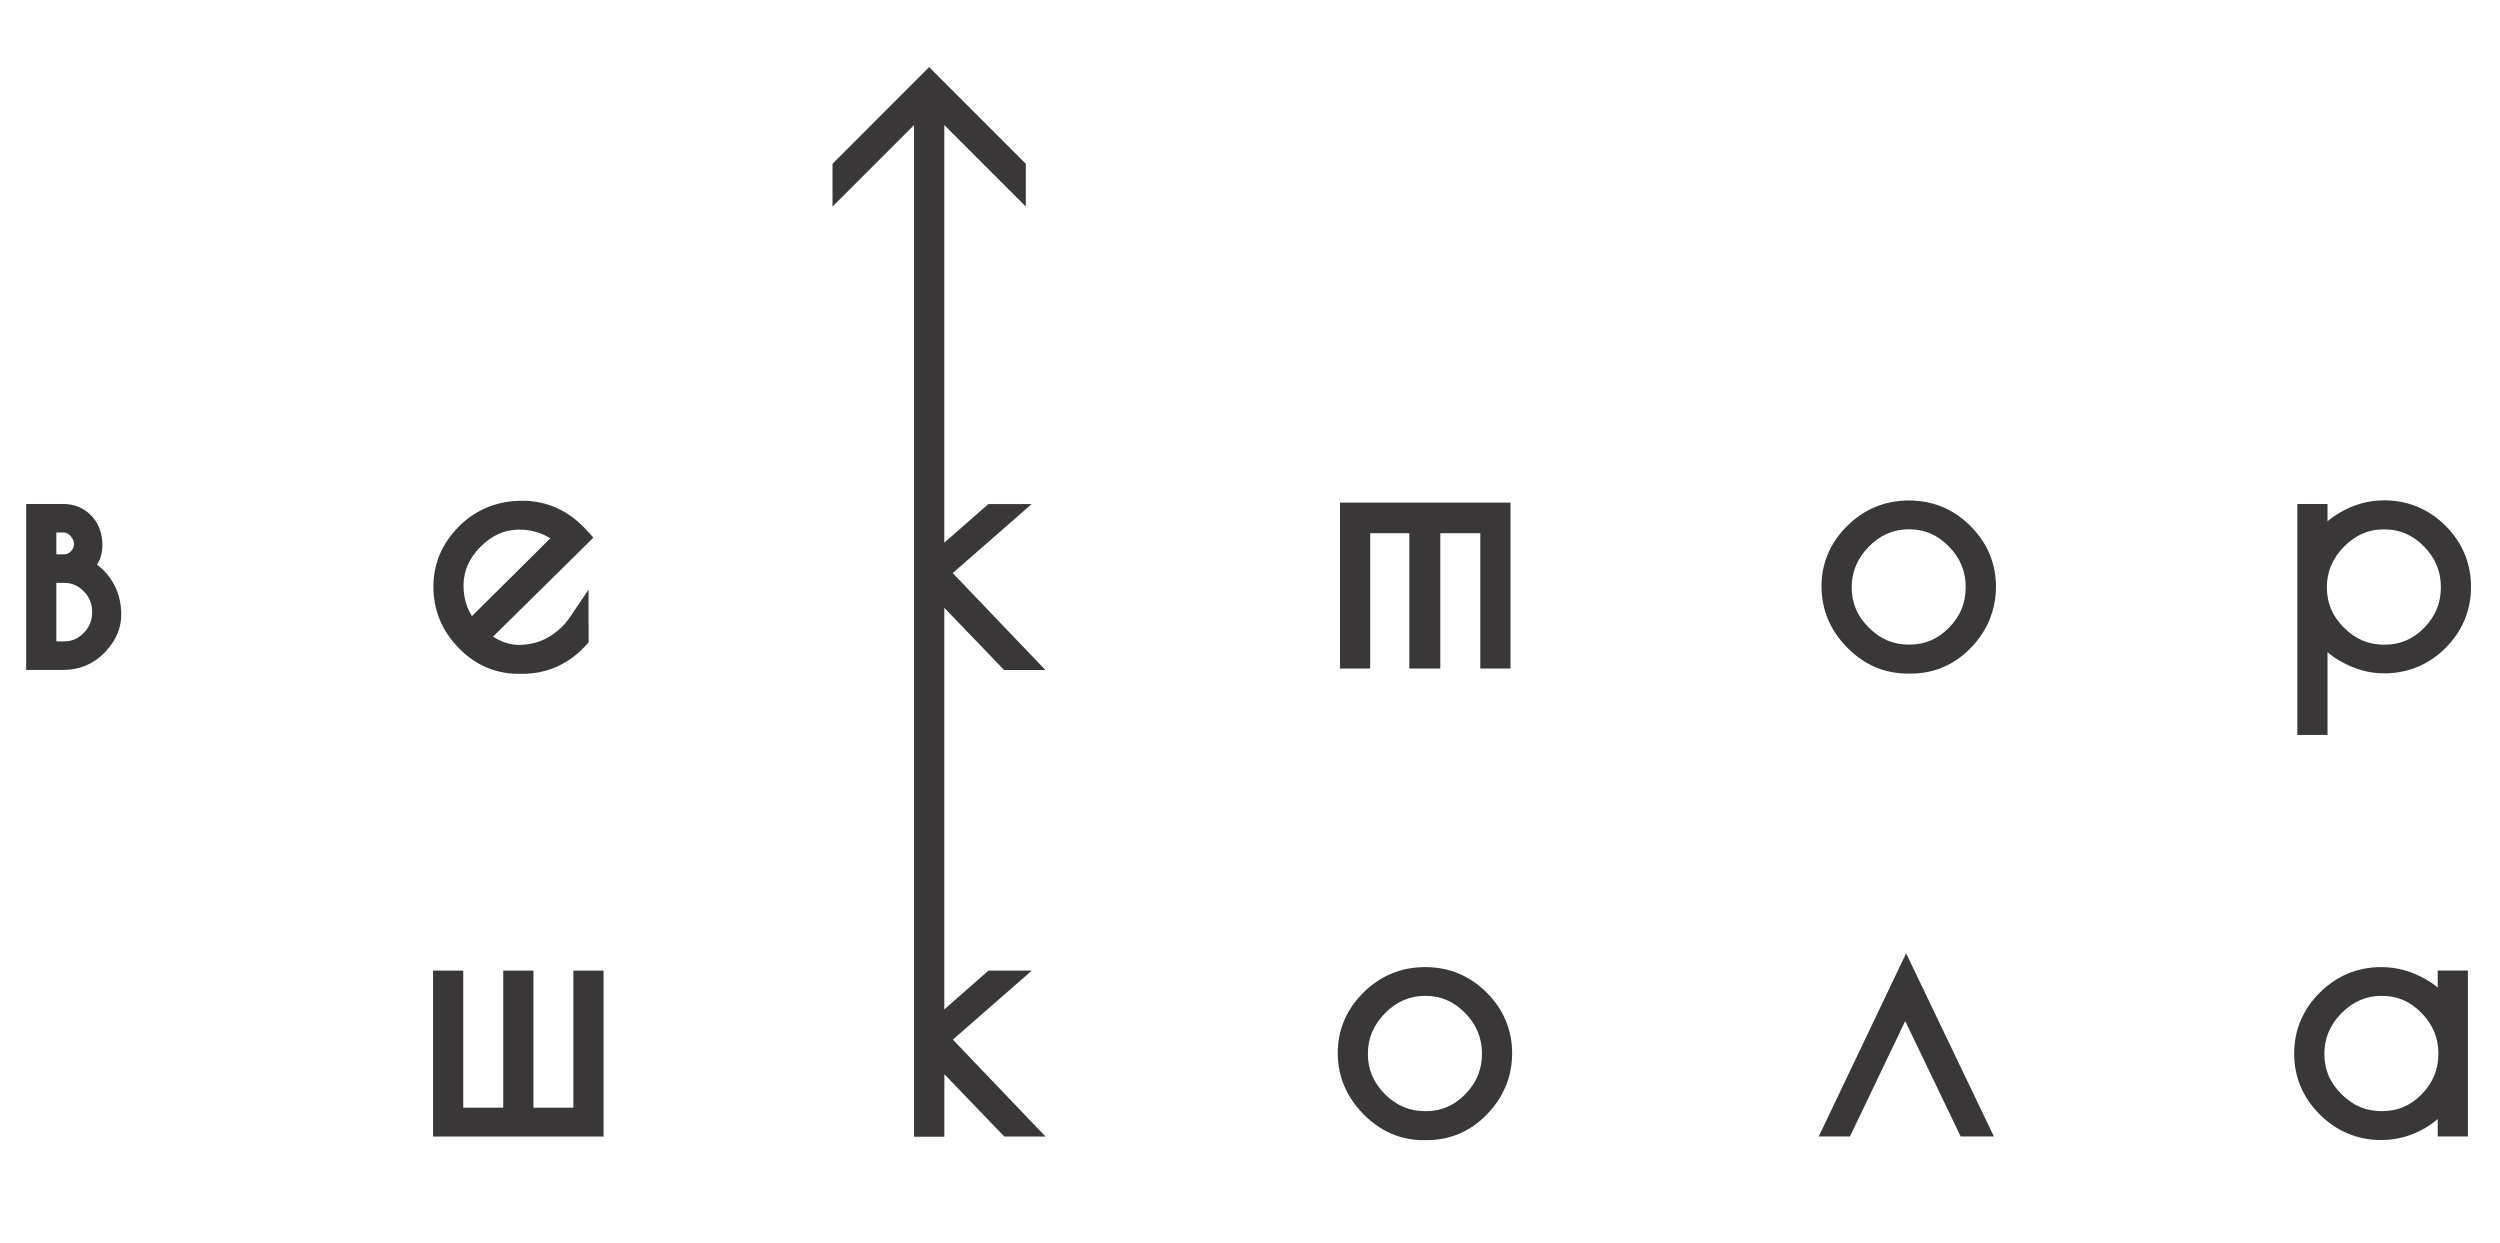
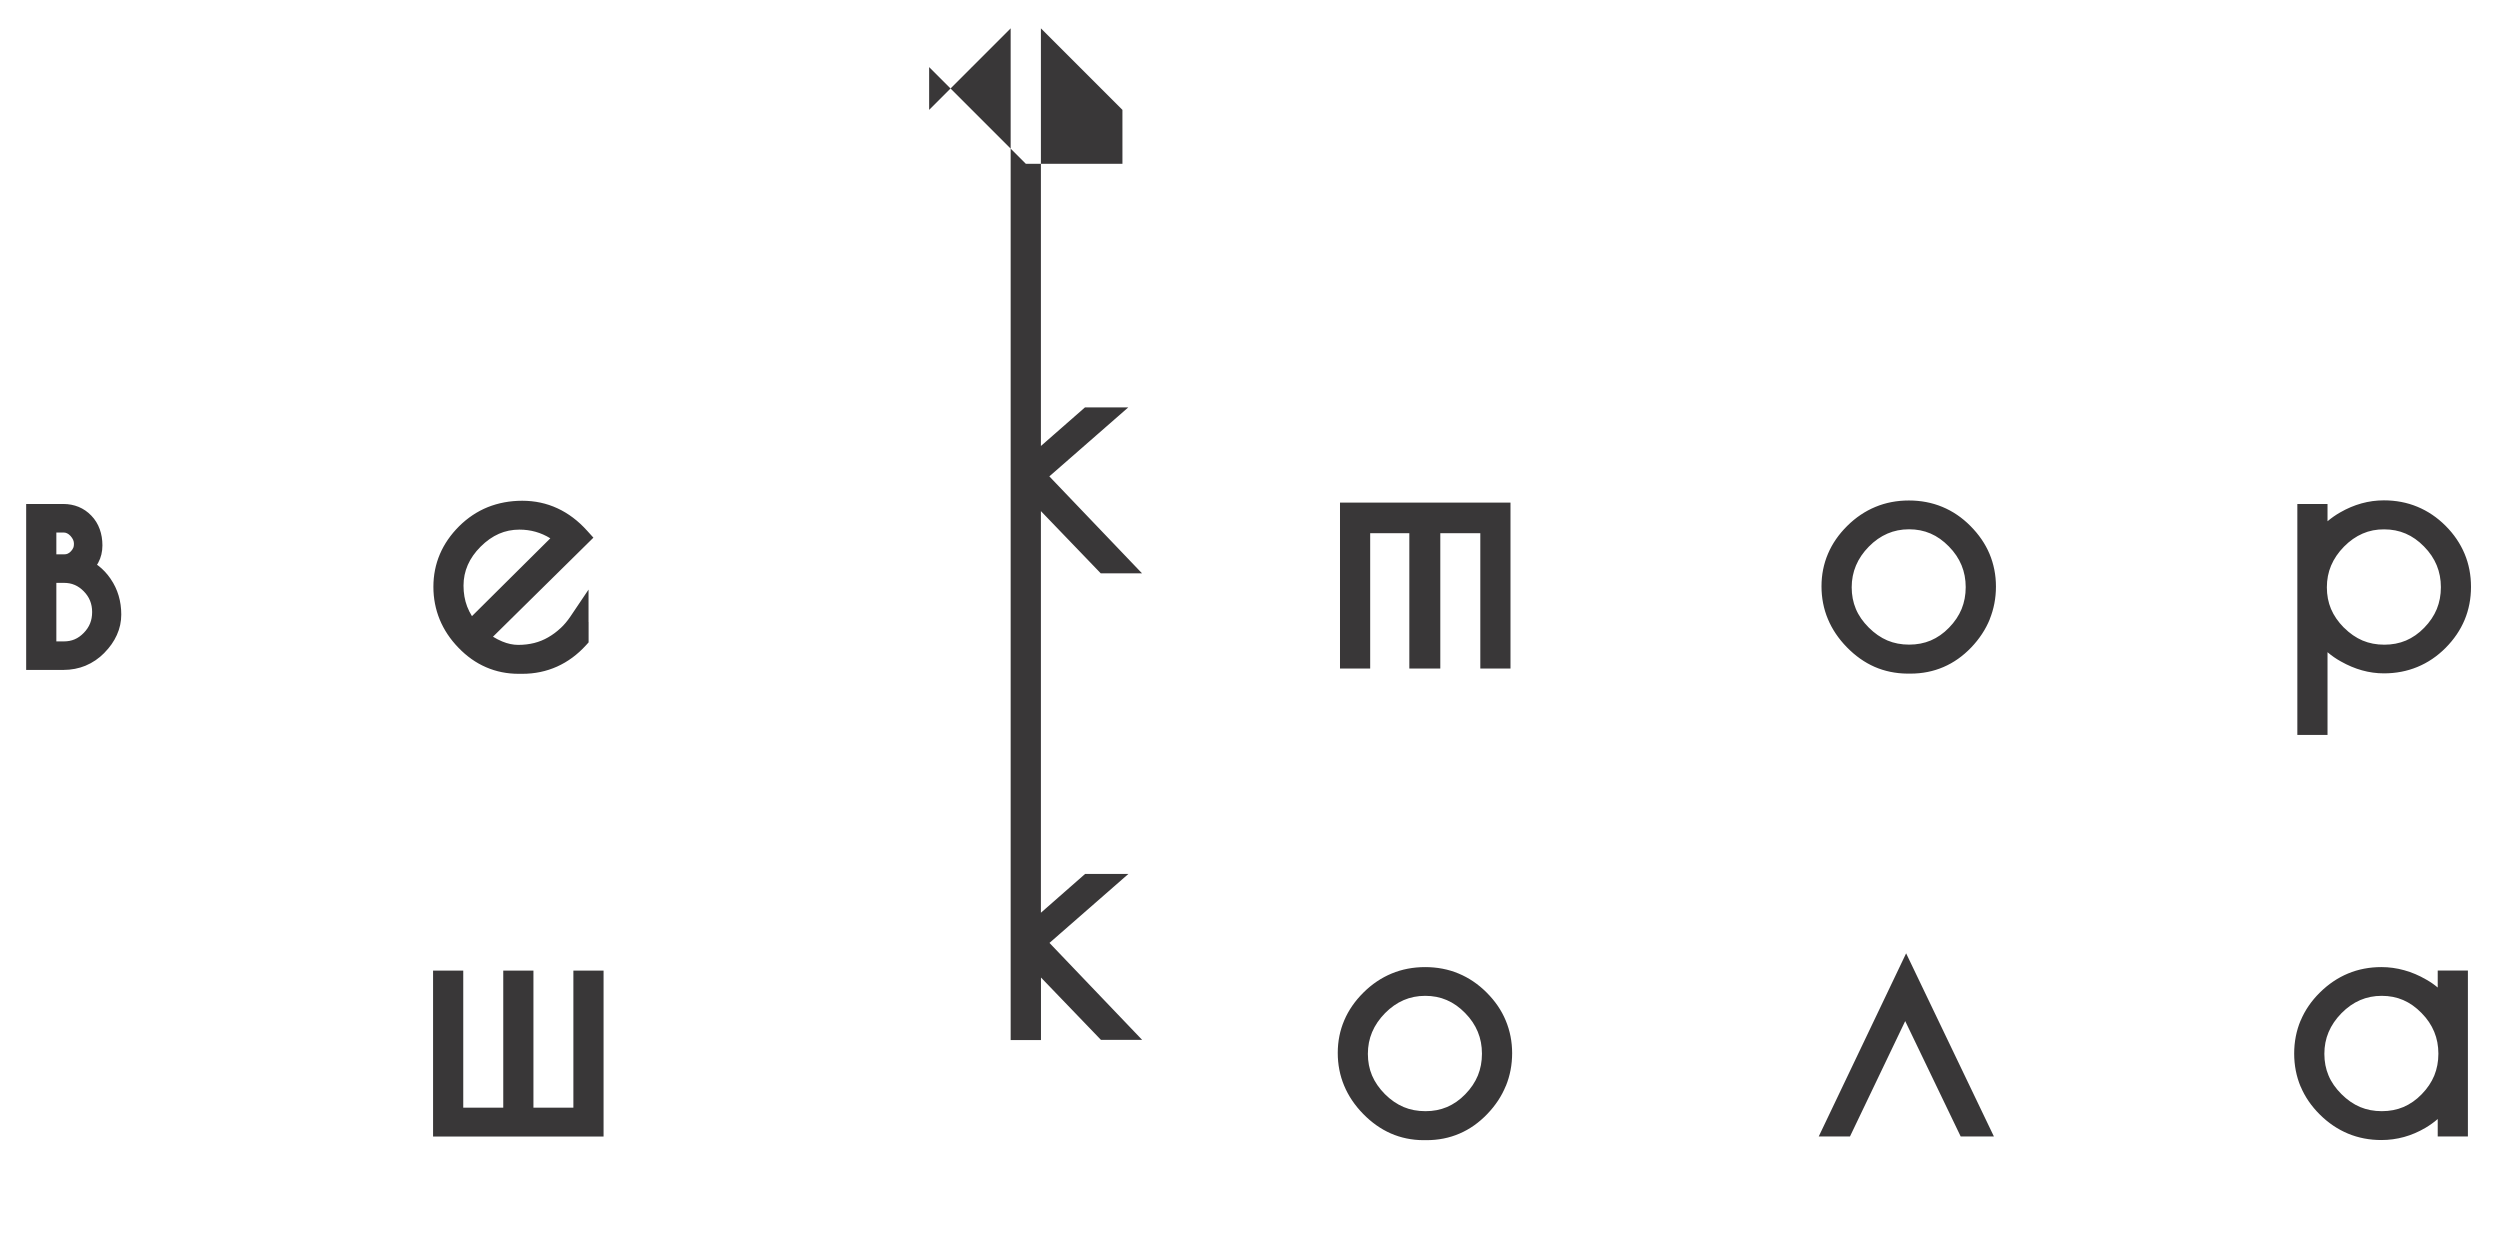
<svg xmlns="http://www.w3.org/2000/svg" id="_x31_" x="0px" y="0px" viewBox="0 0 379.33 188.67" style="enable-background:new 0 0 379.33 188.67;" xml:space="preserve">
  <style type="text/css"> .st0{fill-rule:evenodd;clip-rule:evenodd;fill:#393738;} </style>
-   <path class="st0" d="M9.61,101.65H3.97V76.47h5.64c0.83,0,1.6,0.15,2.32,0.44c0.72,0.3,1.37,0.74,1.93,1.33 c0.57,0.59,0.99,1.27,1.27,2.05c0.27,0.75,0.41,1.57,0.41,2.46c0,0.97-0.21,1.85-0.64,2.64c-0.06,0.1-0.11,0.2-0.18,0.3l0.23,0.17 c0.68,0.52,1.29,1.18,1.83,1.96v0.01c0.55,0.79,0.95,1.64,1.22,2.55c0.27,0.91,0.4,1.87,0.4,2.87c0,1.08-0.22,2.11-0.67,3.1 c-0.43,0.96-1.06,1.86-1.89,2.7v0.01c-0.84,0.85-1.79,1.5-2.85,1.94H13C11.95,101.43,10.82,101.65,9.61,101.65L9.61,101.65z M155.65,24.85l-14.67-14.67c-4.89,4.89-9.76,9.78-14.66,14.67v6.49l12.37-12.37v153.51h4.59v-0.03h0.01v-9.46l9.1,9.46h6.25 l-14.06-14.71l11.98-10.47h-6.57l-6.71,5.89c0-20.31,0-40.62,0-60.94l9.08,9.44h6.26l-14.06-14.71l11.98-10.47h-6.57l-6.69,5.86 c0-21.12,0-42.25,0-63.37l12.37,12.37V24.85L155.65,24.85z M88.5,147.27h3.08v25.18H65.71v-25.18h4.58v20.8h6.07v-20.8h4.58v20.8H87 v-20.8H88.5L88.5,147.27z M211.03,171.98c-1.52-0.67-2.92-1.66-4.2-2.97c-1.28-1.31-2.24-2.74-2.88-4.28 c-0.65-1.55-0.97-3.21-0.97-4.97c0-1.76,0.33-3.41,0.99-4.95c0.65-1.53,1.62-2.93,2.91-4.21c1.29-1.28,2.72-2.24,4.29-2.89 c1.57-0.65,3.26-0.97,5.07-0.97c1.81,0,3.5,0.32,5.06,0.97c1.57,0.65,2.99,1.61,4.27,2.89l0.01,0.01c1.28,1.28,2.24,2.68,2.88,4.22 c0.65,1.55,0.98,3.21,0.98,4.97c0,1.76-0.32,3.42-0.95,4.97h-0.01c-0.63,1.55-1.57,2.97-2.82,4.27c-1.26,1.31-2.66,2.3-4.2,2.96 c-1.55,0.67-3.22,1-5.01,1h-0.49C214.21,172.99,212.57,172.65,211.03,171.98L211.03,171.98z M219.56,167.97 c1-0.43,1.93-1.07,2.77-1.94c0.85-0.87,1.49-1.82,1.91-2.84c0.41-1.01,0.62-2.11,0.62-3.31c0-1.2-0.21-2.3-0.63-3.32 c-0.42-1.02-1.06-1.98-1.93-2.86c-0.85-0.87-1.78-1.53-2.79-1.96c-0.99-0.43-2.08-0.64-3.26-0.64c-1.18,0-2.27,0.22-3.27,0.65 c-1.02,0.44-1.96,1.1-2.83,1.98c-0.87,0.89-1.52,1.84-1.96,2.88c-0.43,1.02-0.64,2.12-0.64,3.29c0,1.19,0.21,2.28,0.63,3.28 c0.43,1.01,1.08,1.95,1.95,2.83l0.01,0.01c0.87,0.87,1.82,1.52,2.83,1.95c1,0.42,2.1,0.63,3.3,0.63 C217.47,168.61,218.56,168.39,219.56,167.97L219.56,167.97z M297.09,171.59l-8.01-16.66l-8.38,17.51h-4.74l13.26-27.79l13.32,27.79 h-5.04L297.09,171.59L297.09,171.59z M369.88,149.84v-2.58h4.58v25.18h-4.58v-2.65c-0.57,0.5-1.2,0.95-1.88,1.35 c-2.08,1.22-4.3,1.84-6.67,1.84c-1.8,0-3.48-0.32-5.05-0.97c-1.56-0.65-2.99-1.61-4.28-2.89c-1.29-1.28-2.26-2.69-2.91-4.24h-0.01 c-0.65-1.55-0.98-3.23-0.98-5.02c0-1.79,0.33-3.47,0.98-5.02h0.01c0.65-1.55,1.62-2.97,2.91-4.24c1.29-1.28,2.72-2.24,4.28-2.89 c1.57-0.65,3.25-0.97,5.05-0.97c1.18,0,2.34,0.16,3.48,0.48c1.13,0.31,2.23,0.78,3.3,1.4C368.76,148.98,369.35,149.39,369.88,149.84 L369.88,149.84z M358.11,151.75c-1.02,0.44-1.96,1.1-2.83,1.98c-0.87,0.89-1.52,1.84-1.96,2.88c-0.43,1.02-0.64,2.12-0.64,3.29 c0,1.19,0.21,2.28,0.63,3.28c0.42,1.01,1.08,1.95,1.96,2.83s1.82,1.53,2.83,1.96c1,0.42,2.1,0.63,3.3,0.63 c1.19,0,2.28-0.21,3.28-0.63c1-0.43,1.93-1.07,2.77-1.94c0.85-0.87,1.49-1.82,1.91-2.84c0.41-1.01,0.62-2.11,0.62-3.31 c0-1.2-0.21-2.3-0.63-3.32c-0.42-1.02-1.06-1.98-1.93-2.86c-0.85-0.87-1.78-1.53-2.78-1.96c-0.99-0.43-2.08-0.64-3.26-0.64 C360.2,151.1,359.11,151.32,358.11,151.75L358.11,151.75z M203.32,101.44V76.26h25.87v25.18h-4.58V80.9h-6.07v20.54l-4.7,0V80.9 h-5.94v20.54H203.32L203.32,101.44z M13.66,91.14c-0.21-0.52-0.53-0.99-0.95-1.42c-0.43-0.44-0.89-0.76-1.38-0.97h-0.01 c-0.48-0.21-1.02-0.31-1.61-0.31H8.55v8.88h1.16c0.58,0,1.12-0.1,1.61-0.31c0.5-0.21,0.96-0.54,1.39-0.98 c0.43-0.44,0.75-0.92,0.96-1.44c0.21-0.52,0.31-1.09,0.31-1.73C13.98,92.23,13.87,91.65,13.66,91.14L13.66,91.14z M11.1,81.92 c-0.09-0.2-0.22-0.4-0.4-0.6c-0.18-0.19-0.36-0.33-0.54-0.41h-0.01C10,80.84,9.84,80.8,9.66,80.8H8.55v3.31h1.21 c0.19,0,0.36-0.03,0.51-0.1c0.17-0.07,0.33-0.19,0.49-0.36c0.16-0.16,0.27-0.34,0.35-0.52h0.01c0.07-0.17,0.1-0.37,0.1-0.61 C11.22,82.31,11.18,82.1,11.1,81.92L11.1,81.92z M89.31,94.38v3.09l-0.39,0.43c-1.3,1.43-2.77,2.51-4.39,3.24 c-1.63,0.73-3.39,1.1-5.29,1.1h-0.54c-1.76,0-3.41-0.33-4.95-1c-1.53-0.66-2.93-1.65-4.19-2.96c-1.26-1.3-2.2-2.72-2.84-4.27 c-0.64-1.56-0.96-3.22-0.96-4.97c0-1.77,0.33-3.42,0.99-4.97c0.66-1.54,1.63-2.94,2.91-4.22c1.29-1.28,2.75-2.25,4.35-2.9 c1.61-0.64,3.35-0.97,5.23-0.97c1.91,0,3.69,0.38,5.35,1.15c1.64,0.76,3.14,1.89,4.49,3.39l0.96,1.06L74.8,96.61 c0.47,0.29,0.94,0.53,1.4,0.72c0.84,0.35,1.65,0.52,2.44,0.52c0.86,0,1.67-0.1,2.43-0.29c0.75-0.19,1.46-0.48,2.11-0.86 c0.68-0.39,1.3-0.85,1.86-1.38h0.01c0.55-0.51,1.05-1.11,1.51-1.79l2.74-4.07V94.38L89.31,94.38z M71.61,93.49L83.5,81.68 c-1.42-0.88-2.98-1.32-4.69-1.32c-1.1,0-2.14,0.21-3.1,0.63c-0.98,0.43-1.91,1.08-2.79,1.96c-1.73,1.73-2.59,3.7-2.59,5.91 c0,1.14,0.18,2.2,0.55,3.17C71.08,92.54,71.32,93.02,71.61,93.49L71.61,93.49z M284.43,101.18c-1.52-0.67-2.92-1.66-4.2-2.97 c-1.28-1.31-2.24-2.74-2.88-4.28c-0.65-1.55-0.97-3.21-0.97-4.97c0-1.76,0.33-3.41,0.99-4.95c0.65-1.53,1.62-2.93,2.91-4.21 c1.29-1.28,2.72-2.24,4.29-2.89c1.57-0.65,3.26-0.97,5.07-0.97c1.81,0,3.5,0.32,5.07,0.97c1.57,0.65,2.99,1.61,4.27,2.9 c1.27,1.28,2.24,2.68,2.89,4.22c0.65,1.55,0.98,3.21,0.98,4.97c0,1.75-0.32,3.41-0.95,4.97l0.01,0c-0.63,1.54-1.57,2.97-2.82,4.28 c-1.26,1.31-2.66,2.3-4.2,2.96c-1.55,0.67-3.22,1-5.01,1h-0.49C287.62,102.19,285.97,101.85,284.43,101.18L284.43,101.18z M292.96,97.18c1-0.43,1.93-1.07,2.77-1.94c0.85-0.87,1.49-1.82,1.91-2.84c0.41-1.01,0.62-2.11,0.62-3.31c0-1.2-0.21-2.3-0.63-3.32 c-0.42-1.02-1.06-1.98-1.93-2.86c-0.85-0.87-1.78-1.53-2.78-1.96c-1-0.43-2.08-0.64-3.26-0.64c-1.18,0-2.27,0.22-3.27,0.65 c-1.02,0.44-1.97,1.1-2.83,1.98c-1.73,1.76-2.6,3.82-2.6,6.17c0,1.19,0.21,2.28,0.63,3.28c0.42,1.01,1.08,1.95,1.96,2.83 c0.88,0.88,1.82,1.53,2.83,1.96c1,0.42,2.1,0.63,3.3,0.63C290.87,97.81,291.97,97.6,292.96,97.18L292.96,97.18z M353.16,98.96v12.55 h-4.58V76.47h4.58v2.62c0.58-0.49,1.22-0.94,1.92-1.34c2.12-1.22,4.33-1.83,6.63-1.83c1.82,0,3.51,0.32,5.08,0.97 c1.57,0.65,3,1.61,4.28,2.89l0,0c1.28,1.28,2.24,2.7,2.89,4.25c0.65,1.55,0.97,3.23,0.97,5.01c0,1.79-0.32,3.46-0.97,5.02 c-0.65,1.55-1.61,2.96-2.89,4.25l0,0c-1.28,1.28-2.7,2.24-4.28,2.89c-1.57,0.65-3.27,0.97-5.08,0.97c-1.11,0-2.22-0.15-3.32-0.46 c-1.08-0.3-2.14-0.75-3.19-1.34C354.47,99.97,353.78,99.49,353.16,98.96L353.16,98.96z M358.49,80.96c-1.02,0.44-1.96,1.1-2.83,1.98 c-0.87,0.89-1.52,1.84-1.96,2.88c-0.43,1.02-0.64,2.12-0.64,3.3c0,1.19,0.21,2.28,0.63,3.28c0.43,1.01,1.08,1.95,1.95,2.83h0.01 c0.88,0.88,1.82,1.53,2.83,1.96c1,0.42,2.1,0.63,3.3,0.63c1.19,0,2.28-0.21,3.28-0.63c1-0.43,1.93-1.07,2.77-1.94 c0.85-0.87,1.49-1.82,1.91-2.84c0.41-1.01,0.62-2.11,0.62-3.31c0-1.2-0.21-2.3-0.63-3.32c-0.42-1.02-1.06-1.98-1.93-2.86 c-0.85-0.87-1.78-1.53-2.79-1.96c-1-0.43-2.08-0.64-3.26-0.64C360.59,80.31,359.5,80.52,358.49,80.96z" />
+   <path class="st0" d="M9.61,101.65H3.97V76.47h5.64c0.83,0,1.6,0.15,2.32,0.44c0.72,0.3,1.37,0.74,1.93,1.33 c0.57,0.59,0.99,1.27,1.27,2.05c0.27,0.75,0.41,1.57,0.41,2.46c0,0.97-0.21,1.85-0.64,2.64c-0.06,0.1-0.11,0.2-0.18,0.3l0.23,0.17 c0.68,0.52,1.29,1.18,1.83,1.96v0.01c0.55,0.79,0.95,1.64,1.22,2.55c0.27,0.91,0.4,1.87,0.4,2.87c0,1.08-0.22,2.11-0.67,3.1 c-0.43,0.96-1.06,1.86-1.89,2.7v0.01c-0.84,0.85-1.79,1.5-2.85,1.94H13C11.95,101.43,10.82,101.65,9.61,101.65L9.61,101.65z M155.65,24.85l-14.67-14.67v6.49l12.37-12.37v153.51h4.59v-0.03h0.01v-9.46l9.1,9.46h6.25 l-14.06-14.71l11.98-10.47h-6.57l-6.71,5.89c0-20.31,0-40.62,0-60.94l9.08,9.44h6.26l-14.06-14.71l11.98-10.47h-6.57l-6.69,5.86 c0-21.12,0-42.25,0-63.37l12.37,12.37V24.85L155.65,24.85z M88.5,147.27h3.08v25.18H65.71v-25.18h4.58v20.8h6.07v-20.8h4.58v20.8H87 v-20.8H88.5L88.5,147.27z M211.03,171.98c-1.52-0.67-2.92-1.66-4.2-2.97c-1.28-1.31-2.24-2.74-2.88-4.28 c-0.65-1.55-0.97-3.21-0.97-4.97c0-1.76,0.33-3.41,0.99-4.95c0.65-1.53,1.62-2.93,2.91-4.21c1.29-1.28,2.72-2.24,4.29-2.89 c1.57-0.65,3.26-0.97,5.07-0.97c1.81,0,3.5,0.32,5.06,0.97c1.57,0.65,2.99,1.61,4.27,2.89l0.01,0.01c1.28,1.28,2.24,2.68,2.88,4.22 c0.65,1.55,0.98,3.21,0.98,4.97c0,1.76-0.32,3.42-0.95,4.97h-0.01c-0.63,1.55-1.57,2.97-2.82,4.27c-1.26,1.31-2.66,2.3-4.2,2.96 c-1.55,0.67-3.22,1-5.01,1h-0.49C214.21,172.99,212.57,172.65,211.03,171.98L211.03,171.98z M219.56,167.97 c1-0.43,1.93-1.07,2.77-1.94c0.85-0.87,1.49-1.82,1.91-2.84c0.41-1.01,0.62-2.11,0.62-3.31c0-1.2-0.21-2.3-0.63-3.32 c-0.42-1.02-1.06-1.98-1.93-2.86c-0.85-0.87-1.78-1.53-2.79-1.96c-0.99-0.43-2.08-0.64-3.26-0.64c-1.18,0-2.27,0.22-3.27,0.65 c-1.02,0.44-1.96,1.1-2.83,1.98c-0.87,0.89-1.52,1.84-1.96,2.88c-0.43,1.02-0.64,2.12-0.64,3.29c0,1.19,0.21,2.28,0.63,3.28 c0.43,1.01,1.08,1.95,1.95,2.83l0.01,0.01c0.87,0.87,1.82,1.52,2.83,1.95c1,0.42,2.1,0.63,3.3,0.63 C217.47,168.61,218.56,168.39,219.56,167.97L219.56,167.97z M297.09,171.59l-8.01-16.66l-8.38,17.51h-4.74l13.26-27.79l13.32,27.79 h-5.04L297.09,171.59L297.09,171.59z M369.88,149.84v-2.58h4.58v25.18h-4.58v-2.65c-0.57,0.5-1.2,0.95-1.88,1.35 c-2.08,1.22-4.3,1.84-6.67,1.84c-1.8,0-3.48-0.32-5.05-0.97c-1.56-0.65-2.99-1.61-4.28-2.89c-1.29-1.28-2.26-2.69-2.91-4.24h-0.01 c-0.65-1.55-0.98-3.23-0.98-5.02c0-1.79,0.33-3.47,0.98-5.02h0.01c0.65-1.55,1.62-2.97,2.91-4.24c1.29-1.28,2.72-2.24,4.28-2.89 c1.57-0.65,3.25-0.97,5.05-0.97c1.18,0,2.34,0.16,3.48,0.48c1.13,0.31,2.23,0.78,3.3,1.4C368.76,148.98,369.35,149.39,369.88,149.84 L369.88,149.84z M358.11,151.75c-1.02,0.44-1.96,1.1-2.83,1.98c-0.87,0.89-1.52,1.84-1.96,2.88c-0.43,1.02-0.64,2.12-0.64,3.29 c0,1.19,0.21,2.28,0.63,3.28c0.42,1.01,1.08,1.95,1.96,2.83s1.82,1.53,2.83,1.96c1,0.42,2.1,0.63,3.3,0.63 c1.19,0,2.28-0.21,3.28-0.63c1-0.43,1.93-1.07,2.77-1.94c0.85-0.87,1.49-1.82,1.91-2.84c0.41-1.01,0.62-2.11,0.62-3.31 c0-1.2-0.21-2.3-0.63-3.32c-0.42-1.02-1.06-1.98-1.93-2.86c-0.85-0.87-1.78-1.53-2.78-1.96c-0.99-0.43-2.08-0.64-3.26-0.64 C360.2,151.1,359.11,151.32,358.11,151.75L358.11,151.75z M203.32,101.44V76.26h25.87v25.18h-4.58V80.9h-6.07v20.54l-4.7,0V80.9 h-5.94v20.54H203.32L203.32,101.44z M13.66,91.14c-0.21-0.52-0.53-0.99-0.95-1.42c-0.43-0.44-0.89-0.76-1.38-0.97h-0.01 c-0.48-0.21-1.02-0.31-1.61-0.31H8.55v8.88h1.16c0.58,0,1.12-0.1,1.61-0.31c0.5-0.21,0.96-0.54,1.39-0.98 c0.43-0.44,0.75-0.92,0.96-1.44c0.21-0.52,0.31-1.09,0.31-1.73C13.98,92.23,13.87,91.65,13.66,91.14L13.66,91.14z M11.1,81.92 c-0.09-0.2-0.22-0.4-0.4-0.6c-0.18-0.19-0.36-0.33-0.54-0.41h-0.01C10,80.84,9.84,80.8,9.66,80.8H8.55v3.31h1.21 c0.19,0,0.36-0.03,0.51-0.1c0.17-0.07,0.33-0.19,0.49-0.36c0.16-0.16,0.27-0.34,0.35-0.52h0.01c0.07-0.17,0.1-0.37,0.1-0.61 C11.22,82.31,11.18,82.1,11.1,81.92L11.1,81.92z M89.31,94.38v3.09l-0.39,0.43c-1.3,1.43-2.77,2.51-4.39,3.24 c-1.63,0.73-3.39,1.1-5.29,1.1h-0.54c-1.76,0-3.41-0.33-4.95-1c-1.53-0.66-2.93-1.65-4.19-2.96c-1.26-1.3-2.2-2.72-2.84-4.27 c-0.64-1.56-0.96-3.22-0.96-4.97c0-1.77,0.33-3.42,0.99-4.97c0.66-1.54,1.63-2.94,2.91-4.22c1.29-1.28,2.75-2.25,4.35-2.9 c1.61-0.64,3.35-0.97,5.23-0.97c1.91,0,3.69,0.38,5.35,1.15c1.64,0.76,3.14,1.89,4.49,3.39l0.96,1.06L74.8,96.61 c0.47,0.29,0.94,0.53,1.4,0.72c0.84,0.35,1.65,0.52,2.44,0.52c0.86,0,1.67-0.1,2.43-0.29c0.75-0.19,1.46-0.48,2.11-0.86 c0.68-0.39,1.3-0.85,1.86-1.38h0.01c0.55-0.51,1.05-1.11,1.51-1.79l2.74-4.07V94.38L89.31,94.38z M71.61,93.49L83.5,81.68 c-1.42-0.88-2.98-1.32-4.69-1.32c-1.1,0-2.14,0.21-3.1,0.63c-0.98,0.43-1.91,1.08-2.79,1.96c-1.73,1.73-2.59,3.7-2.59,5.91 c0,1.14,0.18,2.2,0.55,3.17C71.08,92.54,71.32,93.02,71.61,93.49L71.61,93.49z M284.43,101.18c-1.52-0.67-2.92-1.66-4.2-2.97 c-1.28-1.31-2.24-2.74-2.88-4.28c-0.65-1.55-0.97-3.21-0.97-4.97c0-1.76,0.33-3.41,0.99-4.95c0.65-1.53,1.62-2.93,2.91-4.21 c1.29-1.28,2.72-2.24,4.29-2.89c1.57-0.65,3.26-0.97,5.07-0.97c1.81,0,3.5,0.32,5.07,0.97c1.57,0.65,2.99,1.61,4.27,2.9 c1.27,1.28,2.24,2.68,2.89,4.22c0.65,1.55,0.98,3.21,0.98,4.97c0,1.75-0.32,3.41-0.95,4.97l0.01,0c-0.63,1.54-1.57,2.97-2.82,4.28 c-1.26,1.31-2.66,2.3-4.2,2.96c-1.55,0.67-3.22,1-5.01,1h-0.49C287.62,102.19,285.97,101.85,284.43,101.18L284.43,101.18z M292.96,97.18c1-0.43,1.93-1.07,2.77-1.94c0.85-0.87,1.49-1.82,1.91-2.84c0.41-1.01,0.62-2.11,0.62-3.31c0-1.2-0.21-2.3-0.63-3.32 c-0.42-1.02-1.06-1.98-1.93-2.86c-0.85-0.87-1.78-1.53-2.78-1.96c-1-0.43-2.08-0.64-3.26-0.64c-1.18,0-2.27,0.22-3.27,0.65 c-1.02,0.44-1.97,1.1-2.83,1.98c-1.73,1.76-2.6,3.82-2.6,6.17c0,1.19,0.21,2.28,0.63,3.28c0.42,1.01,1.08,1.95,1.96,2.83 c0.88,0.88,1.82,1.53,2.83,1.96c1,0.42,2.1,0.63,3.3,0.63C290.87,97.81,291.97,97.6,292.96,97.18L292.96,97.18z M353.16,98.96v12.55 h-4.58V76.47h4.58v2.62c0.58-0.49,1.22-0.94,1.92-1.34c2.12-1.22,4.33-1.83,6.63-1.83c1.82,0,3.51,0.32,5.08,0.97 c1.57,0.65,3,1.61,4.28,2.89l0,0c1.28,1.28,2.24,2.7,2.89,4.25c0.65,1.55,0.97,3.23,0.97,5.01c0,1.79-0.32,3.46-0.97,5.02 c-0.65,1.55-1.61,2.96-2.89,4.25l0,0c-1.28,1.28-2.7,2.24-4.28,2.89c-1.57,0.65-3.27,0.97-5.08,0.97c-1.11,0-2.22-0.15-3.32-0.46 c-1.08-0.3-2.14-0.75-3.19-1.34C354.47,99.97,353.78,99.49,353.16,98.96L353.16,98.96z M358.49,80.96c-1.02,0.44-1.96,1.1-2.83,1.98 c-0.87,0.89-1.52,1.84-1.96,2.88c-0.43,1.02-0.64,2.12-0.64,3.3c0,1.19,0.21,2.28,0.63,3.28c0.43,1.01,1.08,1.95,1.95,2.83h0.01 c0.88,0.88,1.82,1.53,2.83,1.96c1,0.42,2.1,0.63,3.3,0.63c1.19,0,2.28-0.21,3.28-0.63c1-0.43,1.93-1.07,2.77-1.94 c0.85-0.87,1.49-1.82,1.91-2.84c0.41-1.01,0.62-2.11,0.62-3.31c0-1.2-0.21-2.3-0.63-3.32c-0.42-1.02-1.06-1.98-1.93-2.86 c-0.85-0.87-1.78-1.53-2.79-1.96c-1-0.43-2.08-0.64-3.26-0.64C360.59,80.31,359.5,80.52,358.49,80.96z" />
</svg>